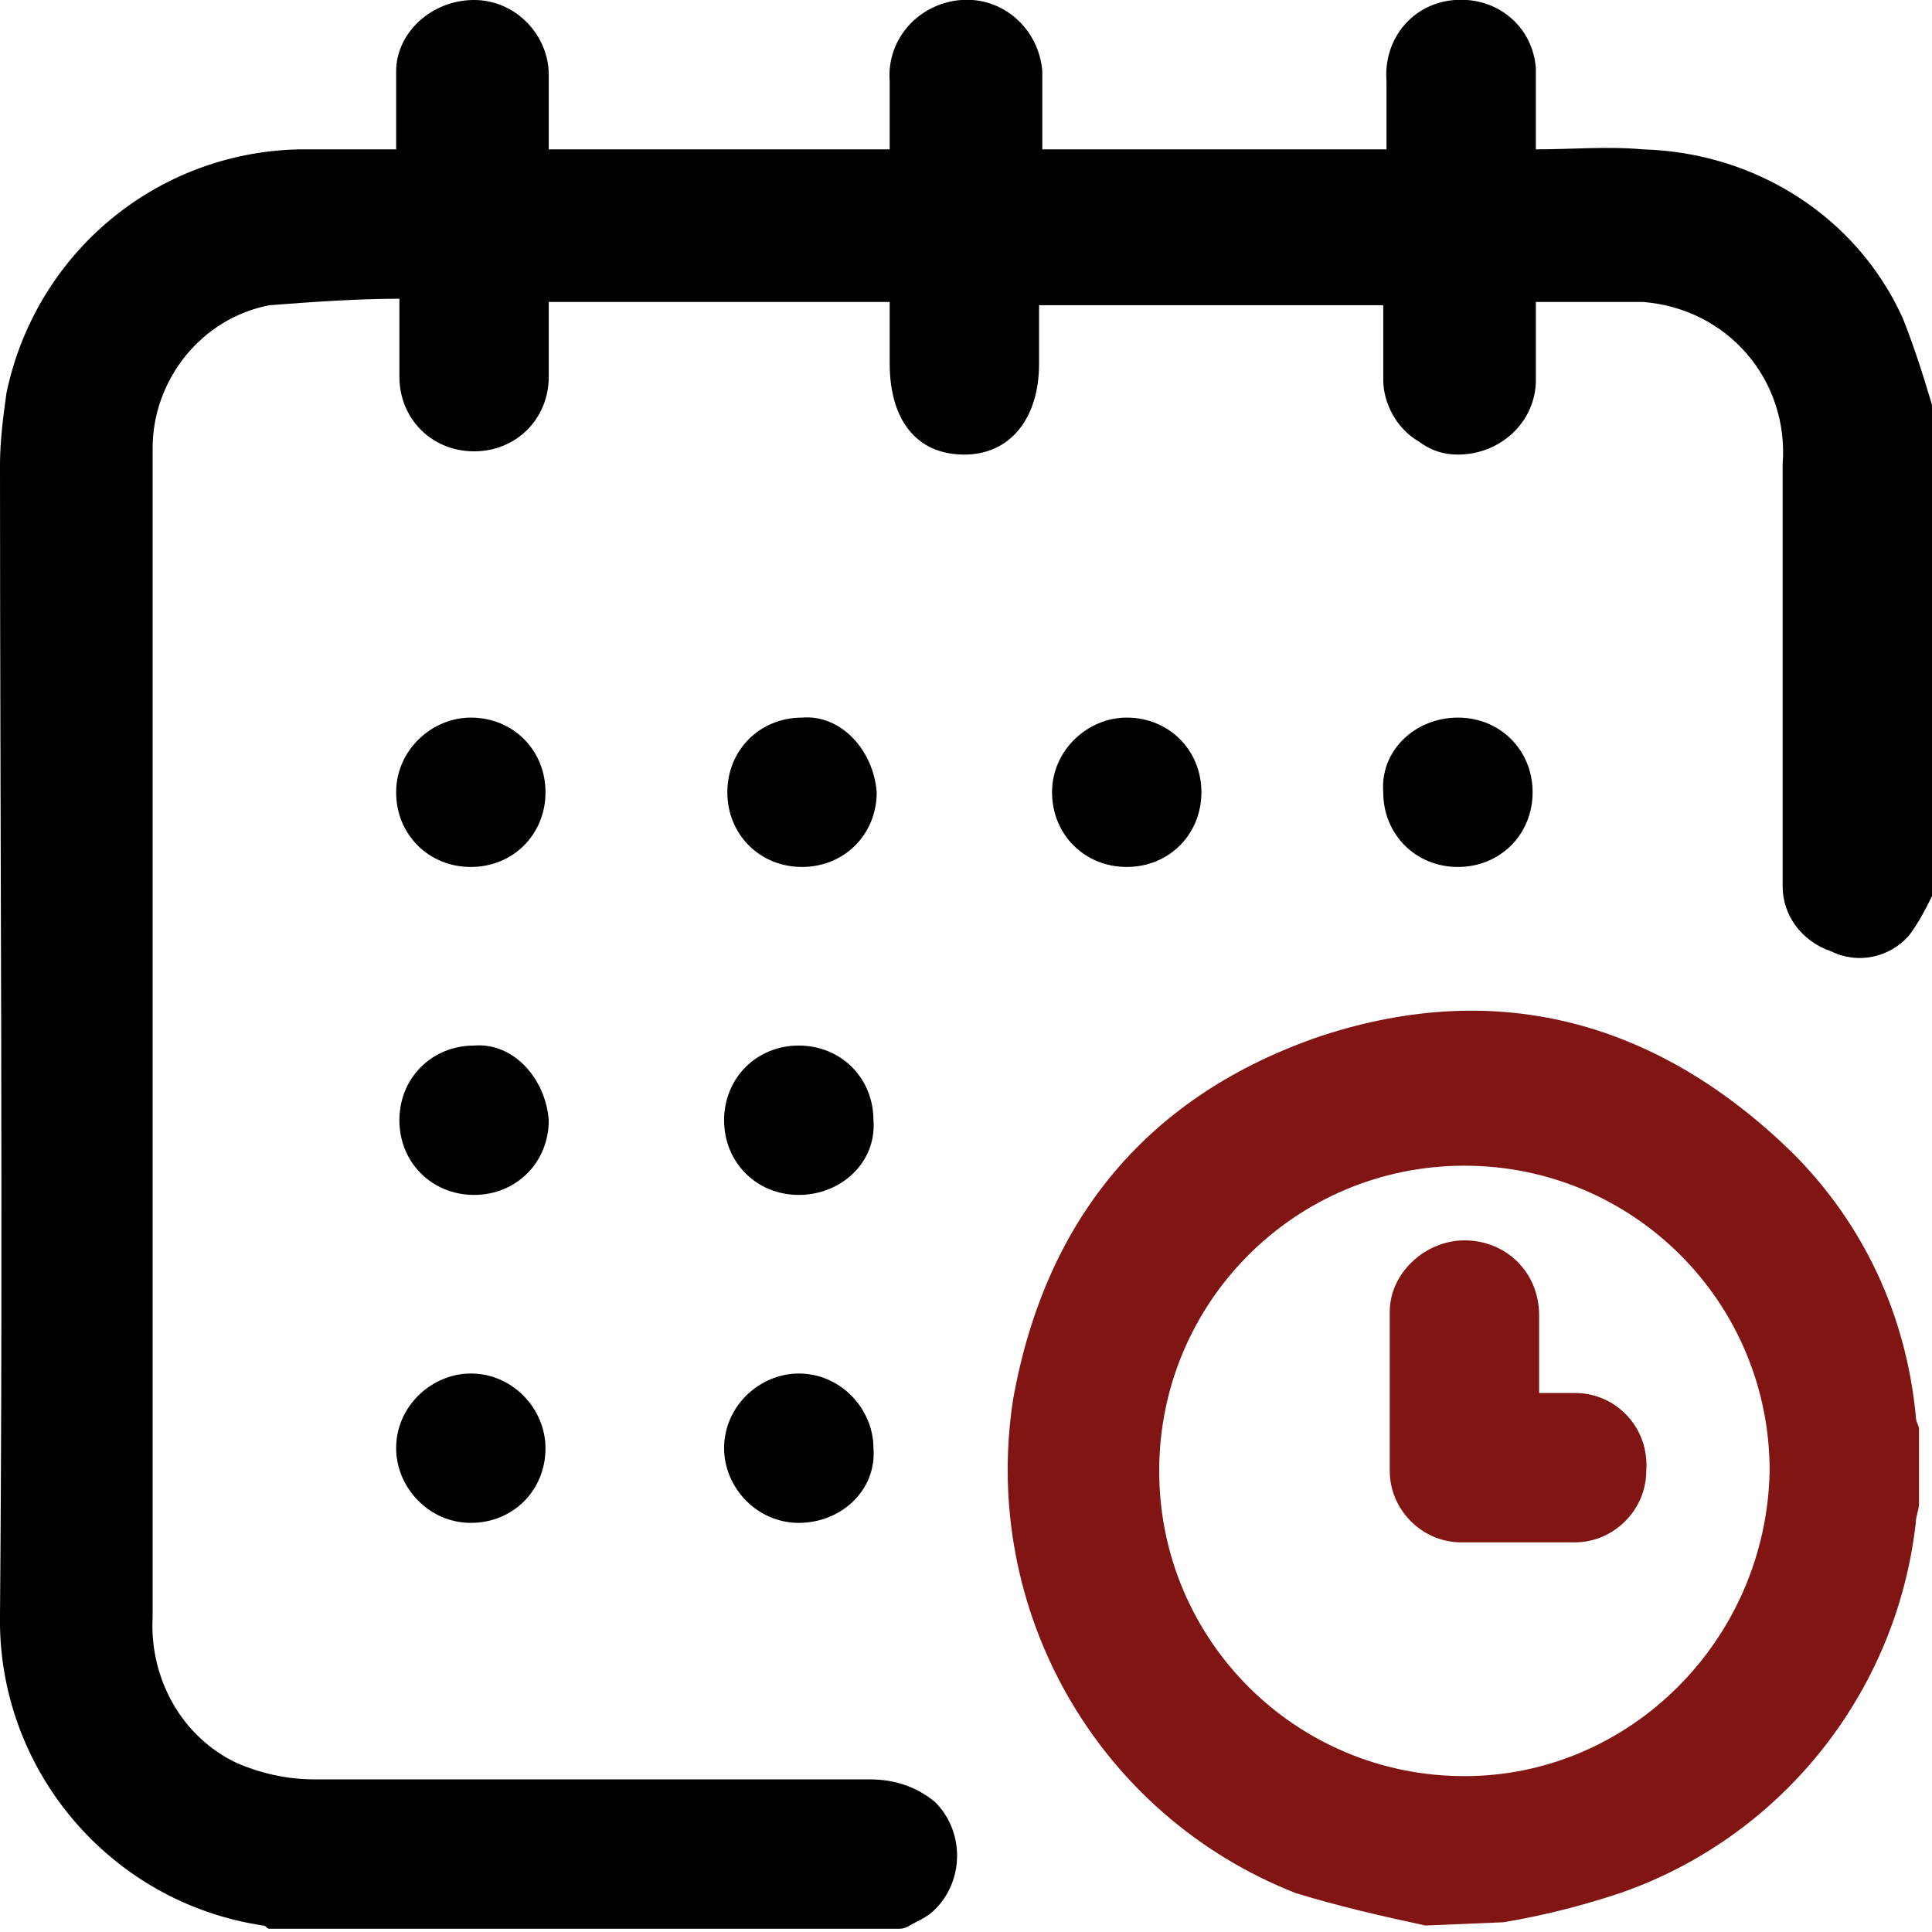
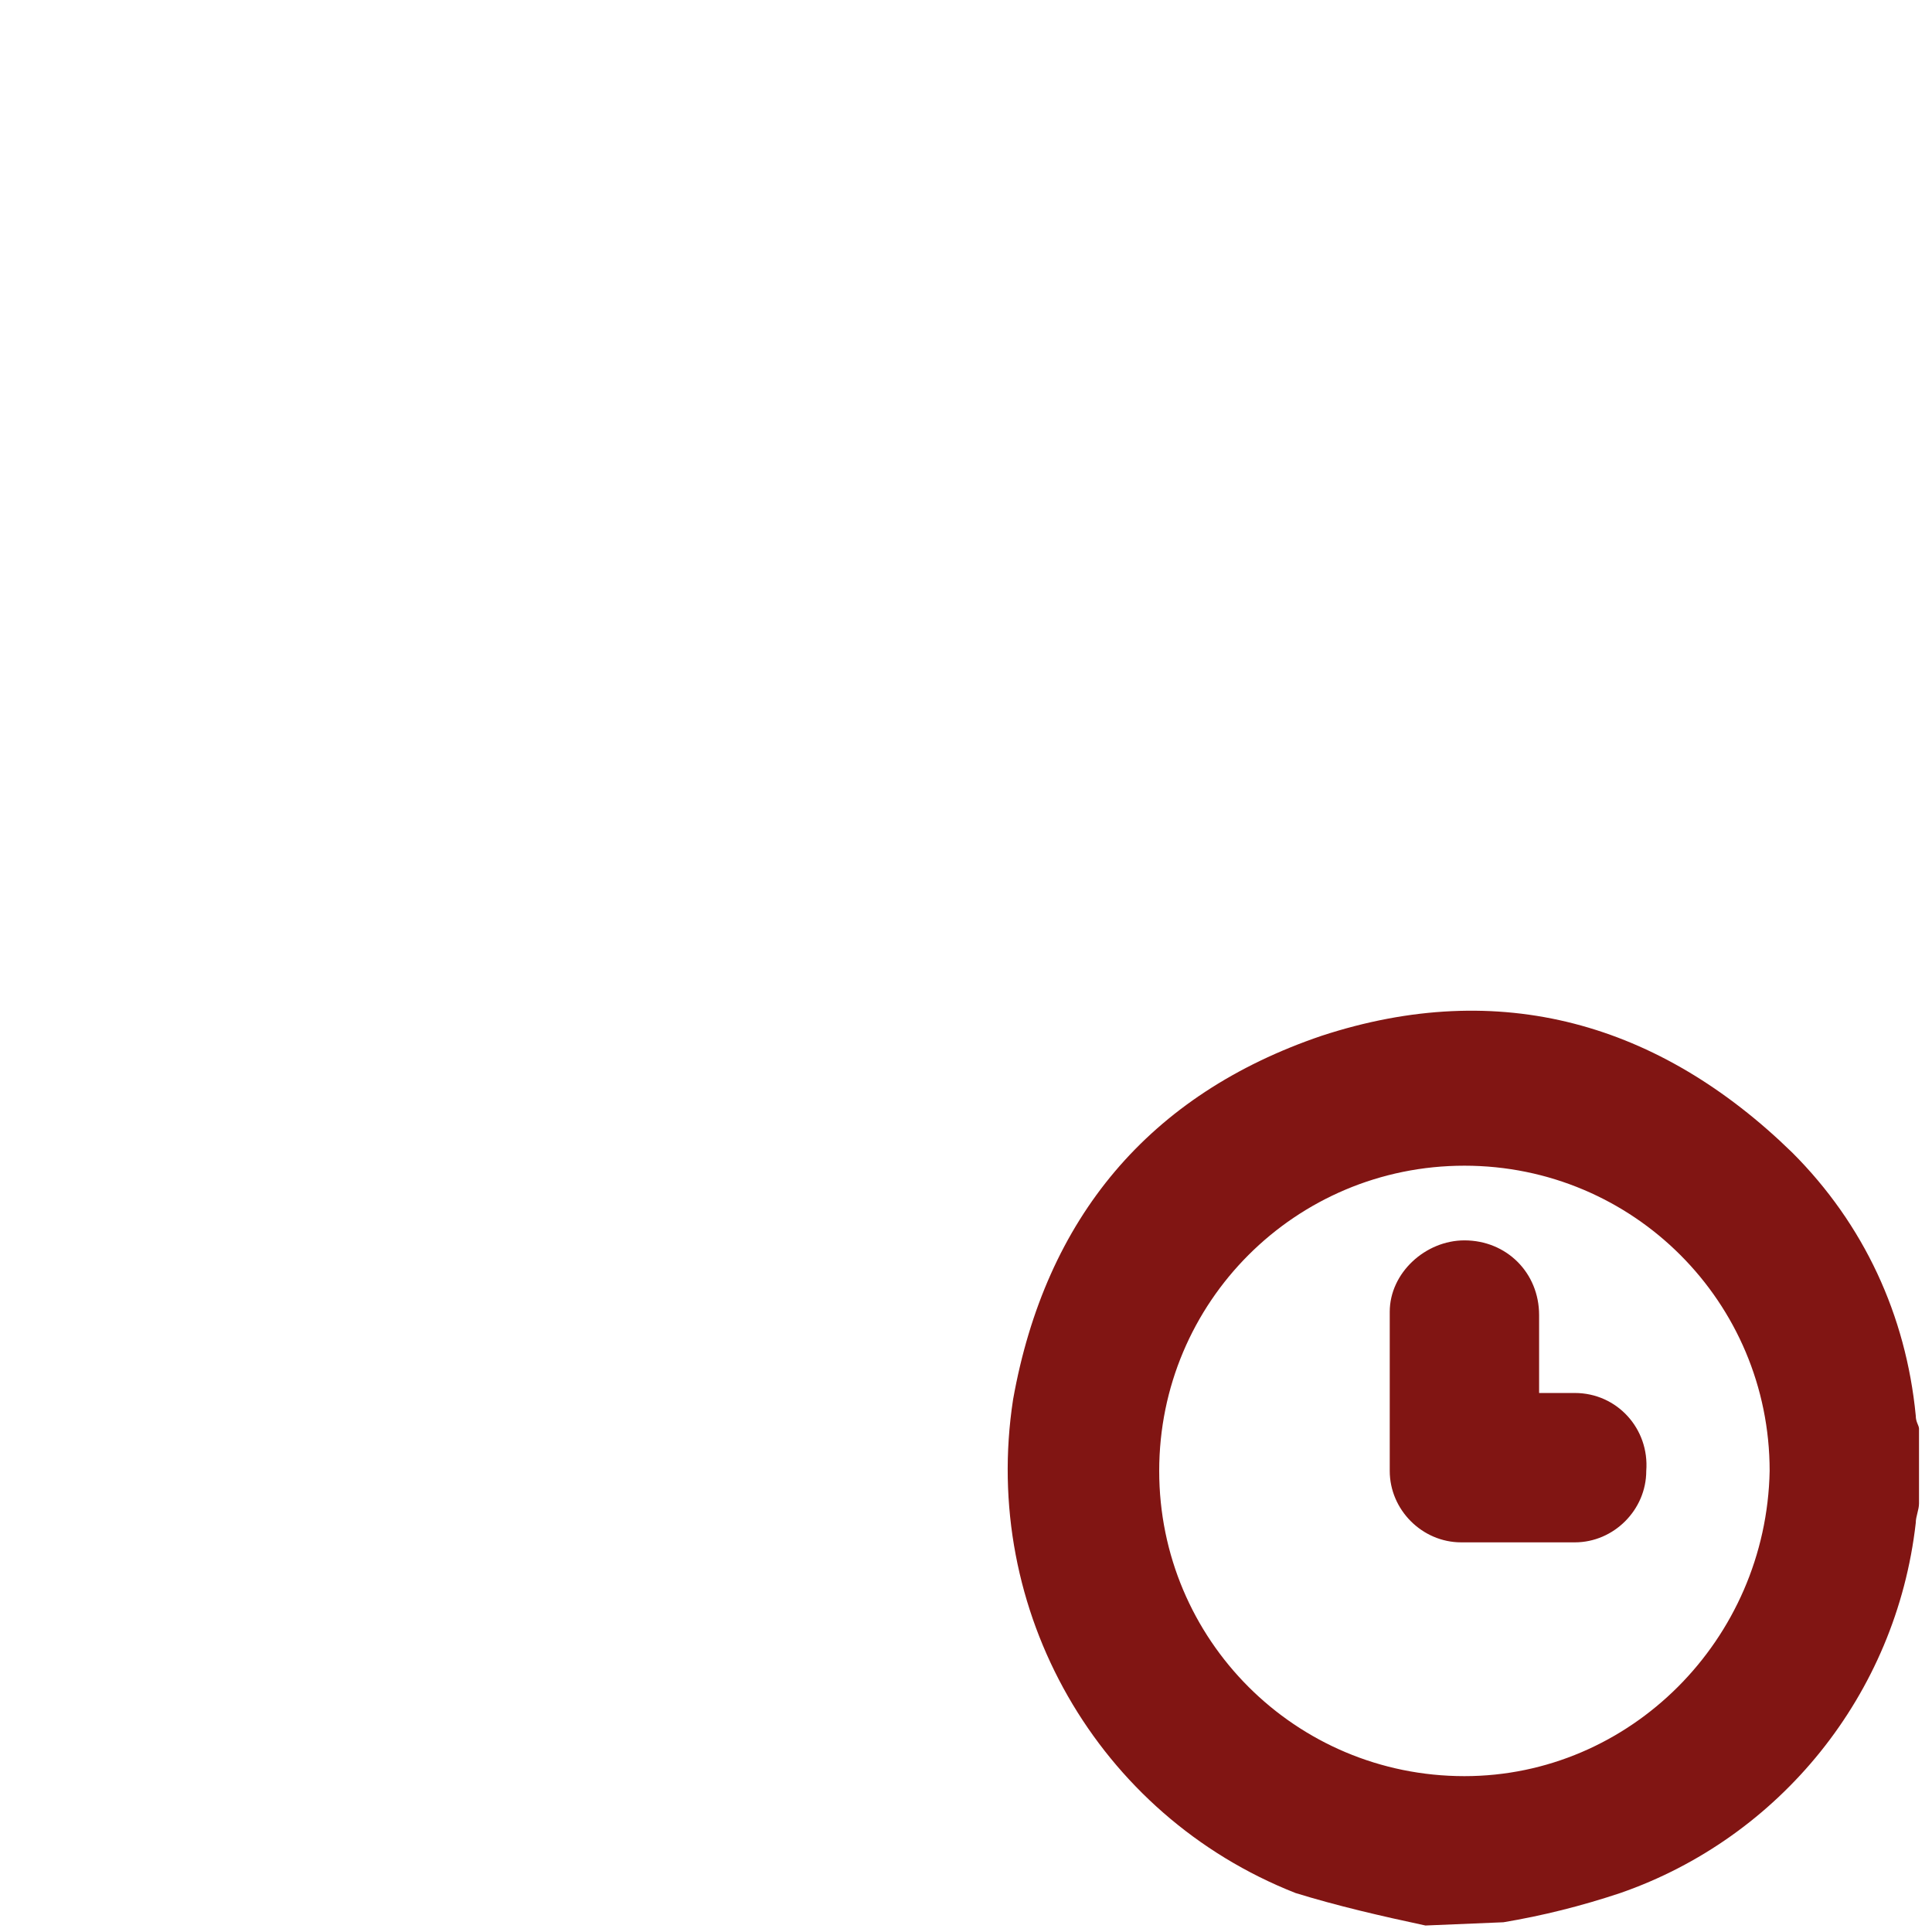
<svg xmlns="http://www.w3.org/2000/svg" id="Layer_1" x="0px" y="0px" viewBox="0 0 59.5 59.5" style="enable-background:new 0 0 59.5 59.5;" xml:space="preserve">
  <style type="text/css">	.st0{fill-rule:evenodd;clip-rule:evenodd;}	.st1{fill-rule:evenodd;clip-rule:evenodd;fill:#811513;}</style>
-   <path class="st0" d="M59.5,27.6c-0.2,0.4-0.4,0.8-0.7,1.2c-0.6,0.7-1.6,0.9-2.4,0.5c-0.9-0.3-1.5-1.1-1.5-2c0-0.3,0-0.6,0-0.9 c0-4,0-8.1,0-12.1c0.2-2.6-1.7-4.8-4.3-5c-0.2,0-0.5,0-0.7,0c-0.8,0-1.7,0-2.6,0c0,0.8,0,1.6,0,2.4c0,1.3-1.1,2.3-2.4,2.3 c-0.4,0-0.8-0.1-1.2-0.4c-0.7-0.4-1.1-1.2-1.1-1.9c0-0.8,0-1.5,0-2.3H32v1.8c0,1.7-0.9,2.8-2.3,2.8c-1.5,0-2.3-1.1-2.3-2.8V9.3H16.9 c0,0.7,0,1.5,0,2.3c0,1.3-1,2.3-2.3,2.3c-1.3,0-2.3-1-2.3-2.3c0-0.8,0-1.5,0-2.4c-1.3,0-2.7,0.1-4,0.2c-2.1,0.4-3.6,2.3-3.6,4.4 c0,0.2,0,0.3,0,0.5c0,11.8,0,23.7,0,35.5c-0.1,1.9,0.9,3.7,2.6,4.5c0.7,0.3,1.5,0.5,2.4,0.5c5.7,0,11.4,0,17.1,0 c0.7,0,1.4,0.2,2,0.7c0.9,0.9,0.9,2.4,0,3.3c-0.2,0.2-0.4,0.3-0.6,0.4c-0.2,0.1-0.3,0.2-0.5,0.2H8.3c-0.1,0-0.1-0.1-0.2-0.1 c-4.7-0.7-8.2-4.8-8.1-9.6C0.1,38,0,26.1,0,14.3c0-0.7,0.1-1.5,0.2-2.2c0.9-4.3,4.6-7.4,9-7.5c1,0,2,0,3,0c0-0.8,0-1.6,0-2.4 C12.2,1,13.3,0,14.6,0c1.3,0,2.3,1.1,2.3,2.3l0,0c0,0.8,0,1.5,0,2.3h10.5c0-0.7,0-1.4,0-2.1c-0.1-1.3,0.9-2.4,2.2-2.5 c1.3-0.1,2.4,0.9,2.5,2.2c0,0.1,0,0.2,0,0.3c0,0.7,0,1.4,0,2.1h10.6c0-0.7,0-1.4,0-2.1c-0.1-1.3,0.8-2.4,2.1-2.5 c1.3-0.1,2.4,0.8,2.5,2.1c0,0.1,0,0.3,0,0.4c0,0.7,0,1.4,0,2.1c1.1,0,2.2-0.1,3.3,0c3.5,0.1,6.6,2.1,8,5.2c0.4,1,0.7,2,1,3 L59.5,27.6L59.5,27.6z M14.5,22.1c1.3,0,2.3,1,2.3,2.3c0,1.3-1,2.3-2.3,2.3c-1.3,0-2.3-1-2.3-2.3C12.2,23.1,13.3,22.1,14.5,22.1 C14.5,22.1,14.5,22.1,14.5,22.1L14.5,22.1z M27,24.4c0,1.3-1,2.3-2.3,2.3s-2.3-1-2.3-2.3c0-1.3,1-2.3,2.3-2.3 C25.9,22,26.9,23.1,27,24.4L27,24.4z M34.7,22.1c1.3,0,2.3,1,2.3,2.3c0,1.3-1,2.3-2.3,2.3c-1.3,0-2.3-1-2.3-2.3 C32.4,23.1,33.5,22.1,34.7,22.1L34.7,22.1z M44.9,22.1c1.3,0,2.3,1,2.3,2.3c0,1.3-1,2.3-2.3,2.3c-1.3,0-2.3-1-2.3-2.3 C42.5,23.1,43.6,22.1,44.9,22.1L44.9,22.1z M16.9,34.5c0,1.3-1,2.3-2.3,2.3s-2.3-1-2.3-2.3c0-1.3,1-2.3,2.3-2.3 C15.8,32.1,16.8,33.2,16.9,34.5L16.9,34.5z M24.6,36.8c-1.3,0-2.3-1-2.3-2.3c0-1.3,1-2.3,2.3-2.3c1.3,0,2.3,1,2.3,2.3 C27,35.8,25.9,36.8,24.6,36.8L24.6,36.8z M14.5,46.9c-1.3,0-2.3-1.1-2.3-2.3c0-1.3,1.1-2.3,2.3-2.3c1.3,0,2.3,1.1,2.3,2.3 C16.8,45.9,15.8,46.9,14.5,46.9L14.5,46.9z M24.6,46.9c-1.3,0-2.3-1.1-2.3-2.3c0-1.3,1.1-2.3,2.3-2.3c1.3,0,2.3,1.1,2.3,2.3 C27,45.9,25.9,46.9,24.6,46.9L24.6,46.9z" />
  <path id="Shape_4_copy" class="st1" d="M43.9,59.3c-1.4-0.3-2.7-0.6-4-1c-6.1-2.4-9.7-8.7-8.7-15.2c1-5.6,4.2-9.4,9.5-11.2 c5.5-1.8,10.4-0.4,14.5,3.6c2.2,2.2,3.5,5,3.8,8.1c0,0.2,0.1,0.3,0.1,0.4v2.3c0,0.2-0.1,0.4-0.1,0.6c-0.6,5.3-4.2,9.7-9.1,11.4 c-1.2,0.4-2.4,0.7-3.6,0.9L43.9,59.3L43.9,59.3z M54.5,45.3c0-5.2-4.2-9.4-9.4-9.4c-5.2,0-9.4,4.2-9.4,9.4c0,5.2,4.2,9.4,9.4,9.4 C50.2,54.7,54.4,50.5,54.5,45.3z M47.4,42.9c0.4,0,0.8,0,1.1,0c1.3,0,2.3,1.1,2.2,2.4c0,1.2-1,2.2-2.2,2.2c-1.2,0-2.4,0-3.5,0 c-1.2,0-2.2-1-2.2-2.2c0-1.7,0-3.3,0-4.9c0-1.2,1.1-2.2,2.3-2.2c1.3,0,2.3,1,2.3,2.3C47.4,41.2,47.4,42.1,47.4,42.9z" />
</svg>